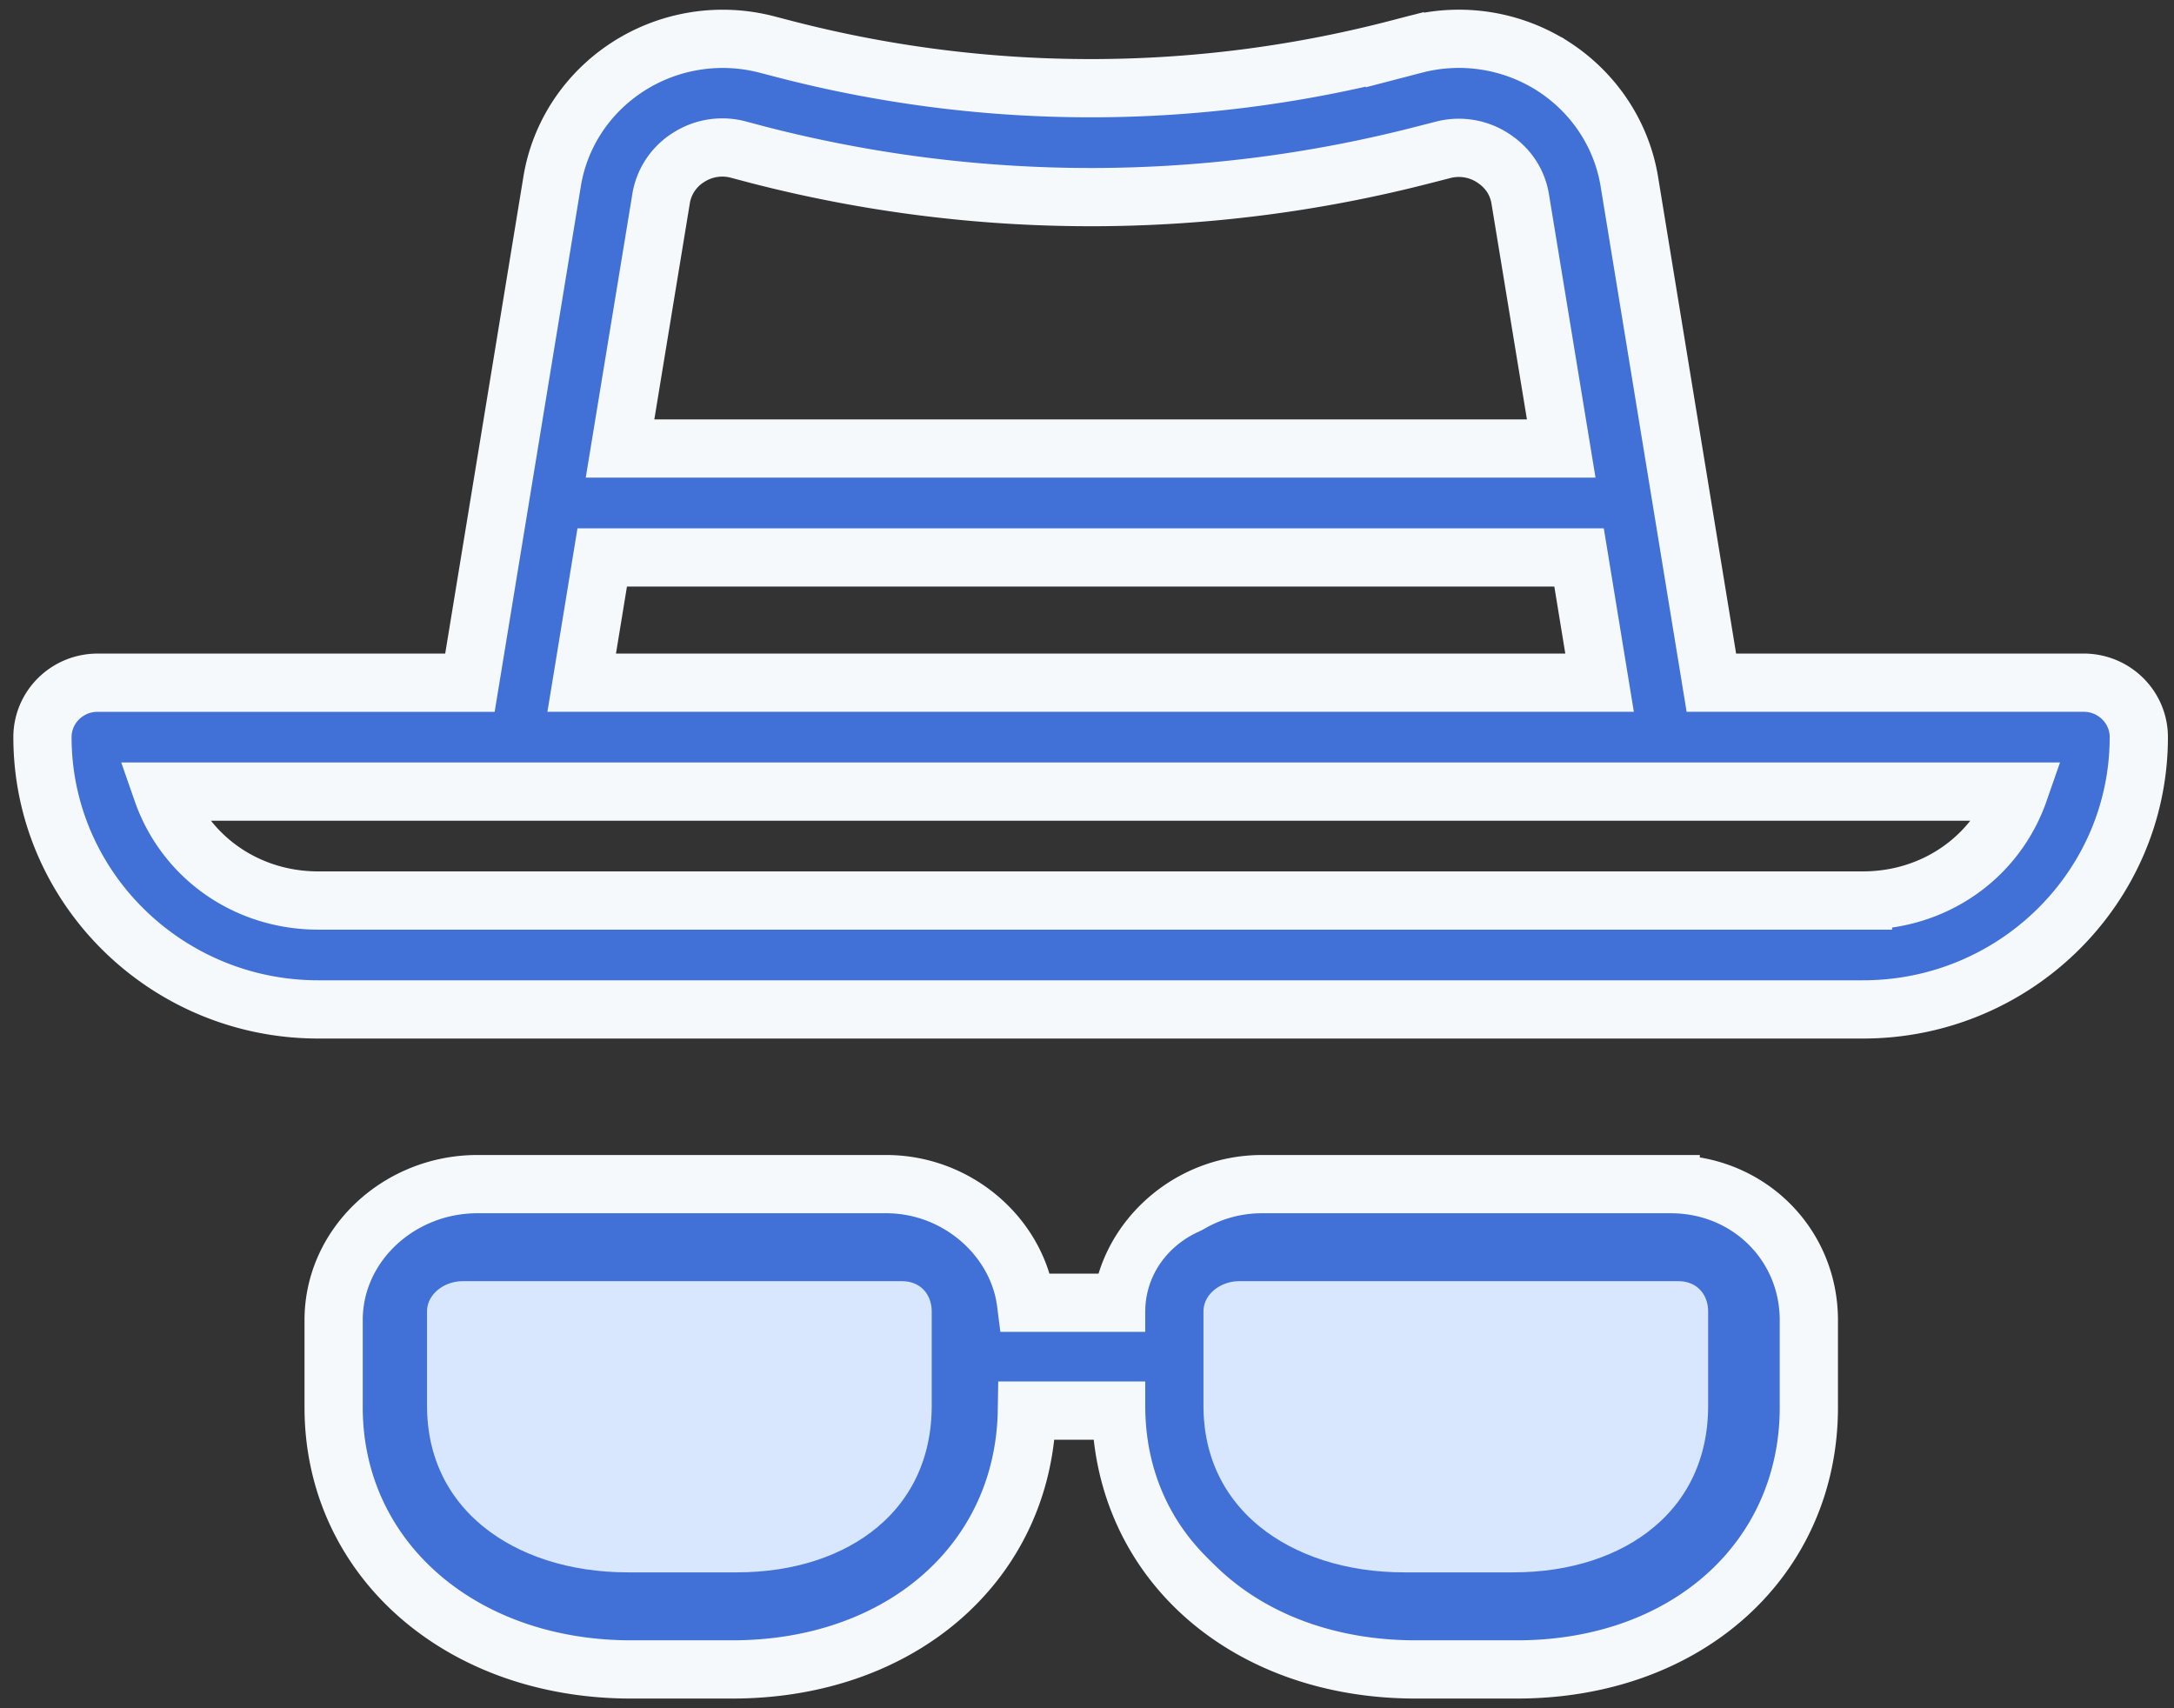
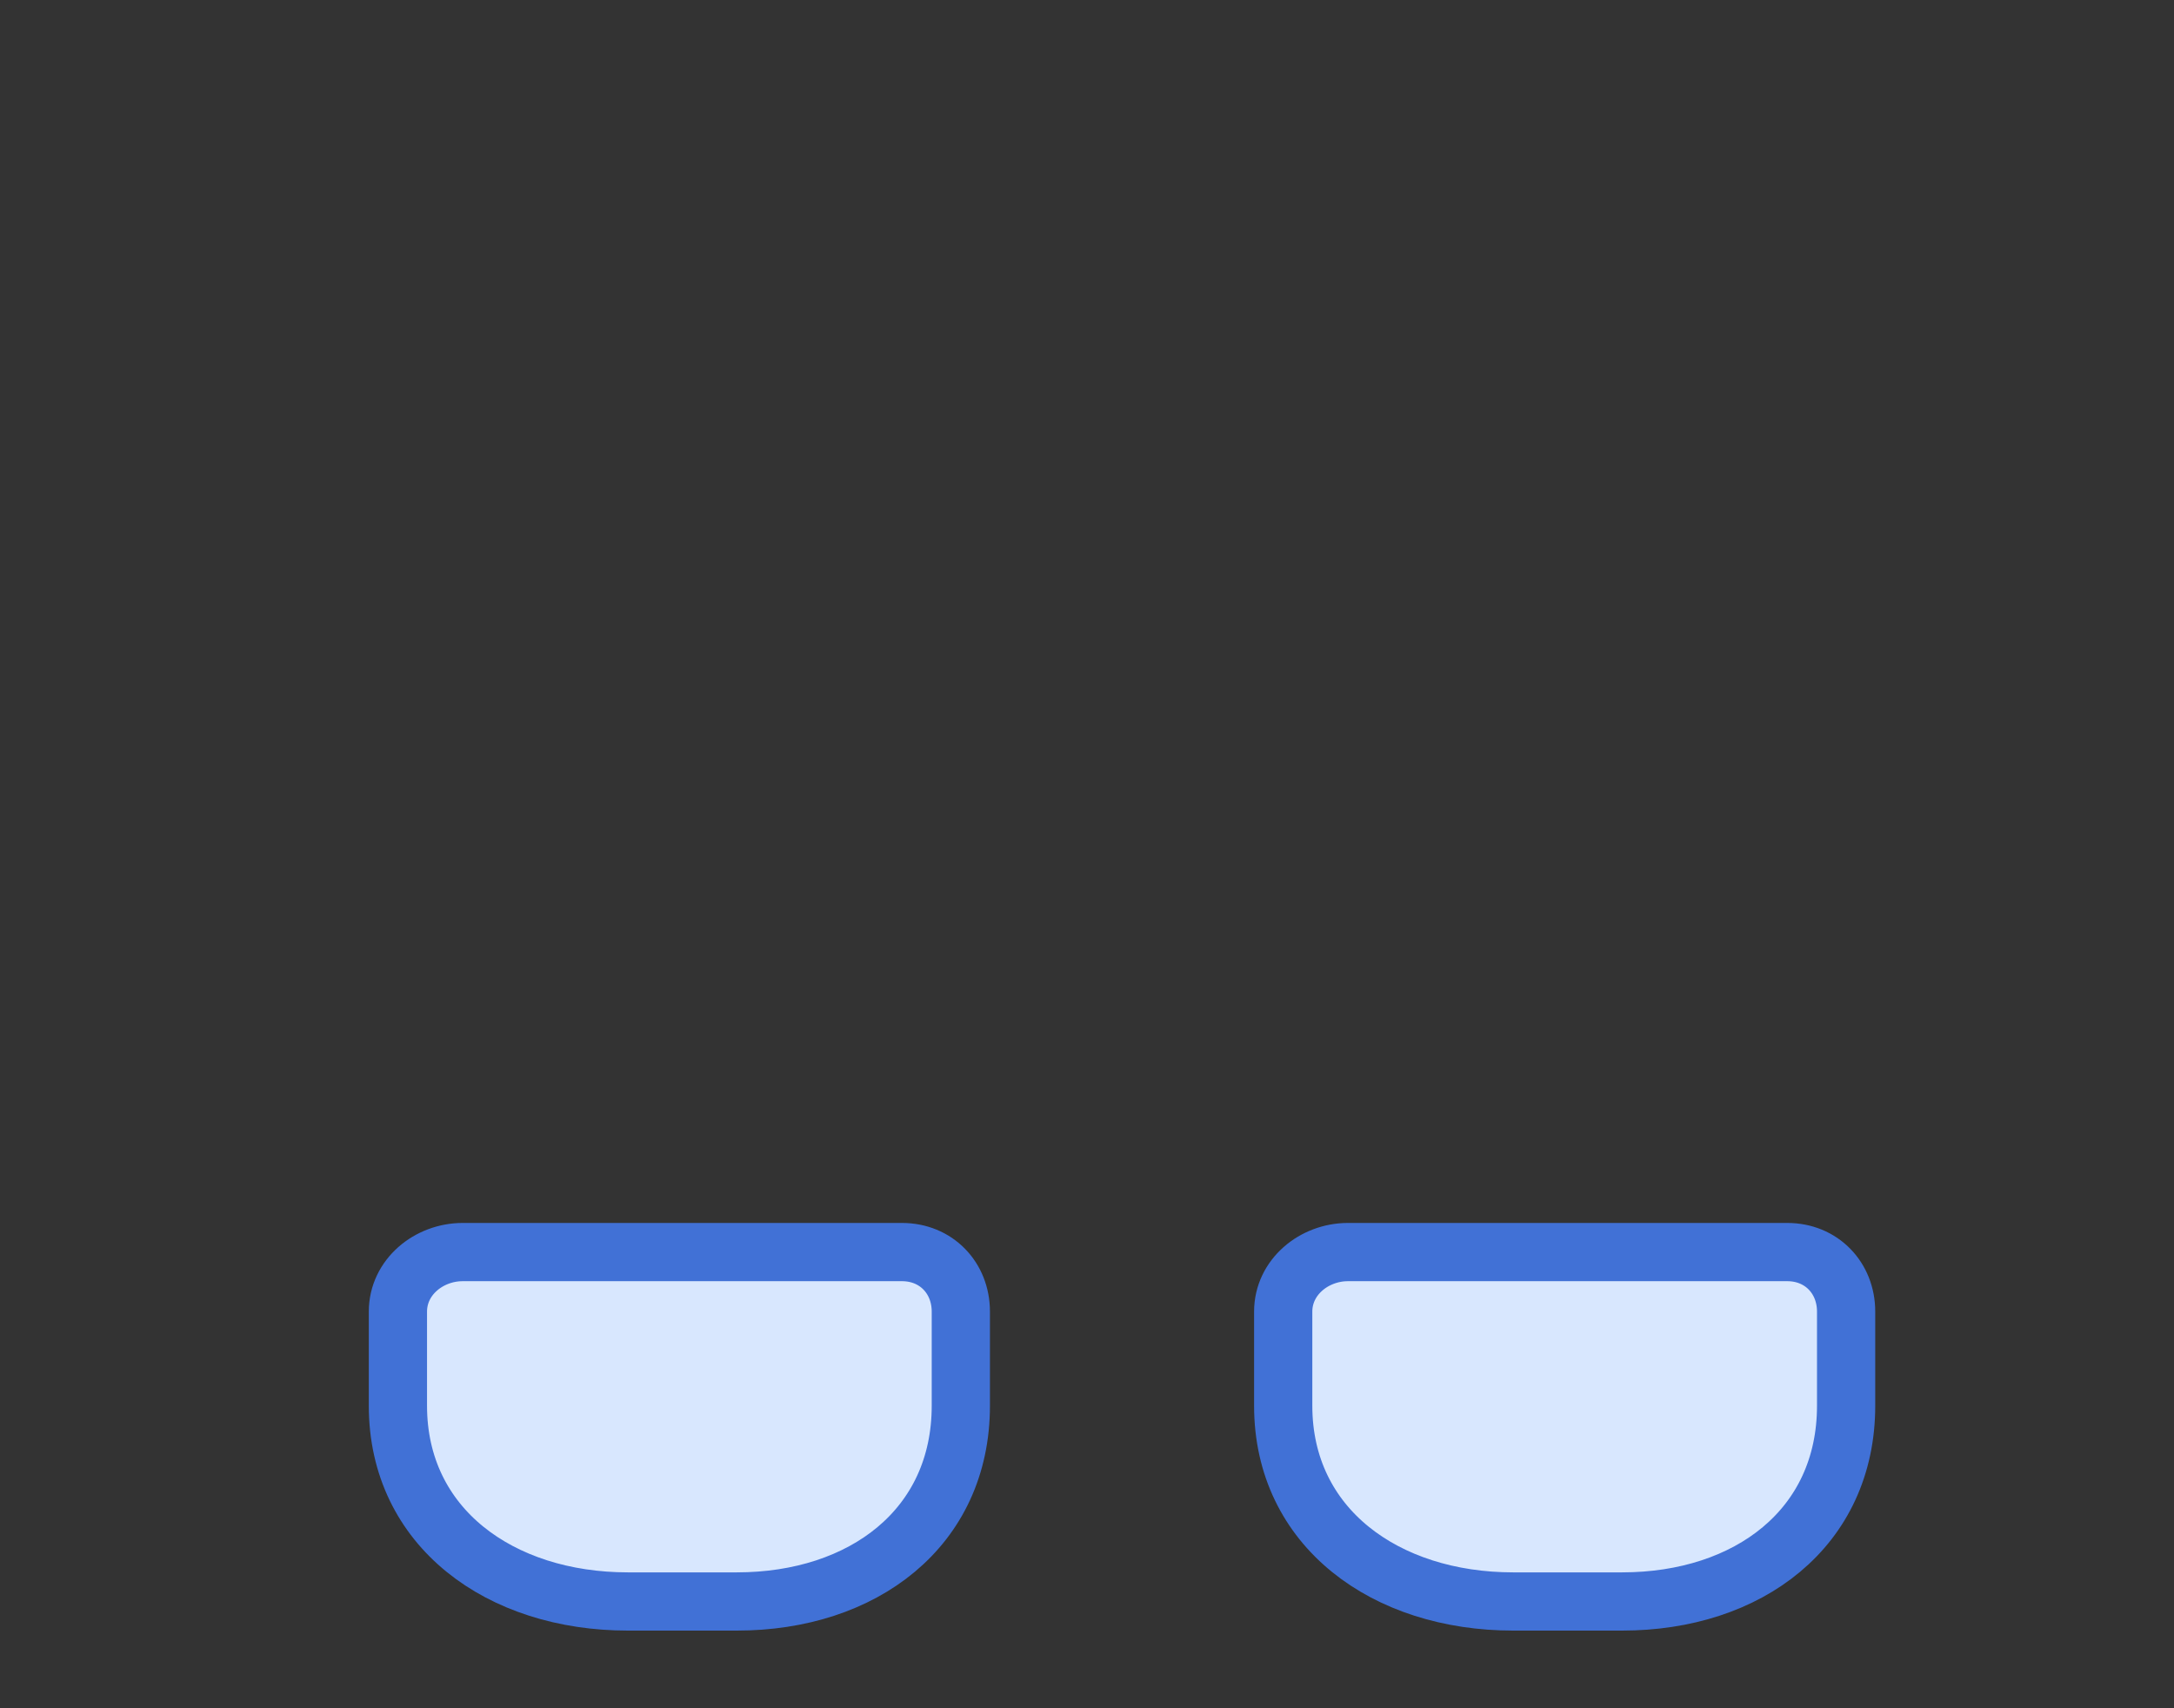
<svg xmlns="http://www.w3.org/2000/svg" width="112" height="88" viewBox="0 0 112 88">
  <rect x="0" y="0" width="112" height="88" fill="#333333" stroke="none" />
  <g fill="none" fill-rule="evenodd" stroke-width="3">
-     <path fill="#4171D6" fill-rule="nonzero" stroke="#F6F9FC" d="M107.346 35.168h-19.18L83.941 9.356c-.398-2.437-1.834-4.592-3.929-5.94a9.016 9.016 0 0 0-7.108-1.13l-1.042.271a62.776 62.776 0 0 1-31.343-.002l-1.04-.27a9.02 9.02 0 0 0-7.111 1.14c-2.096 1.347-3.525 3.486-3.923 5.92L24.21 35.169H5.03c-1.57 0-2.842 1.256-2.842 2.805C2.188 45.708 8.562 52 16.398 52h79.579c7.836 0 14.21-6.292 14.21-14.027 0-1.549-1.272-2.805-2.841-2.805zm-73.29-24.927a3.093 3.093 0 0 1 1.415-2.13 3.212 3.212 0 0 1 2.564-.406l1.039.275a68.534 68.534 0 0 0 34.223.008l1.04-.266a3.211 3.211 0 0 1 2.567.411c.766.493 1.269 1.225 1.415 2.118l2.112 12.854H31.943l2.114-12.864zm-3.031 18.475H81.35l1.057 6.452H29.968l1.057-6.452zM95.977 46.39H16.398c-3.706 0-6.866-2.245-8.04-5.611h95.658c-1.173 3.366-4.333 5.61-8.039 5.61zM86.072 61H65.008c-3.713 0-6.782 2.778-7.207 6.111h-4.943C52.434 63.778 49.365 61 45.652 61H24.588c-4.002 0-7.4 3.1-7.4 7.007v4.49C17.188 80.278 23.714 86 32.51 86h5.218c8.708 0 15.05-5.555 15.175-13.333h4.851C57.881 80.444 64.222 86 72.93 86h5.219c8.796 0 15.039-5.723 15.039-13.502v-4.49c0-3.907-3.114-7.008-7.116-7.008zM47.076 72.498c0 5.436-4.624 7.946-9.346 7.946H32.51c-4.723 0-9.63-2.51-9.63-7.947v-4.49c0-.842.844-1.451 1.708-1.451h21.063c.864 0 1.423.608 1.423 1.45v4.492zm40.42 0h-.001c0 5.436-4.623 7.947-9.346 7.947h-5.218c-4.723 0-9.63-2.51-9.63-7.947v-4.491c0-.842.844-1.451 1.707-1.451h21.064c.863 0 1.423.608 1.423 1.45v4.492z" />
-     <path fill="#D8E7FE" stroke="#4171D6" d="M77.957 82.5h-5.608c-6.58 0-11.849-3.809-11.849-10.083v-4.85c0-1.776 1.592-3.067 3.335-3.067h22.636c1.757 0 3.029 1.328 3.029 3.067v4.85c0 6.295-5.035 10.083-11.543 10.083zM37.957 82.5h-5.608c-6.58 0-11.849-3.809-11.849-10.083v-4.85c0-1.776 1.592-3.067 3.335-3.067h22.636c1.757 0 3.029 1.328 3.029 3.067v4.85c0 6.295-5.035 10.083-11.543 10.083z" />
+     <path fill="#D8E7FE" stroke="#4171D6" d="M77.957 82.5c-6.58 0-11.849-3.809-11.849-10.083v-4.85c0-1.776 1.592-3.067 3.335-3.067h22.636c1.757 0 3.029 1.328 3.029 3.067v4.85c0 6.295-5.035 10.083-11.543 10.083zM37.957 82.5h-5.608c-6.58 0-11.849-3.809-11.849-10.083v-4.85c0-1.776 1.592-3.067 3.335-3.067h22.636c1.757 0 3.029 1.328 3.029 3.067v4.85c0 6.295-5.035 10.083-11.543 10.083z" />
  </g>
</svg>